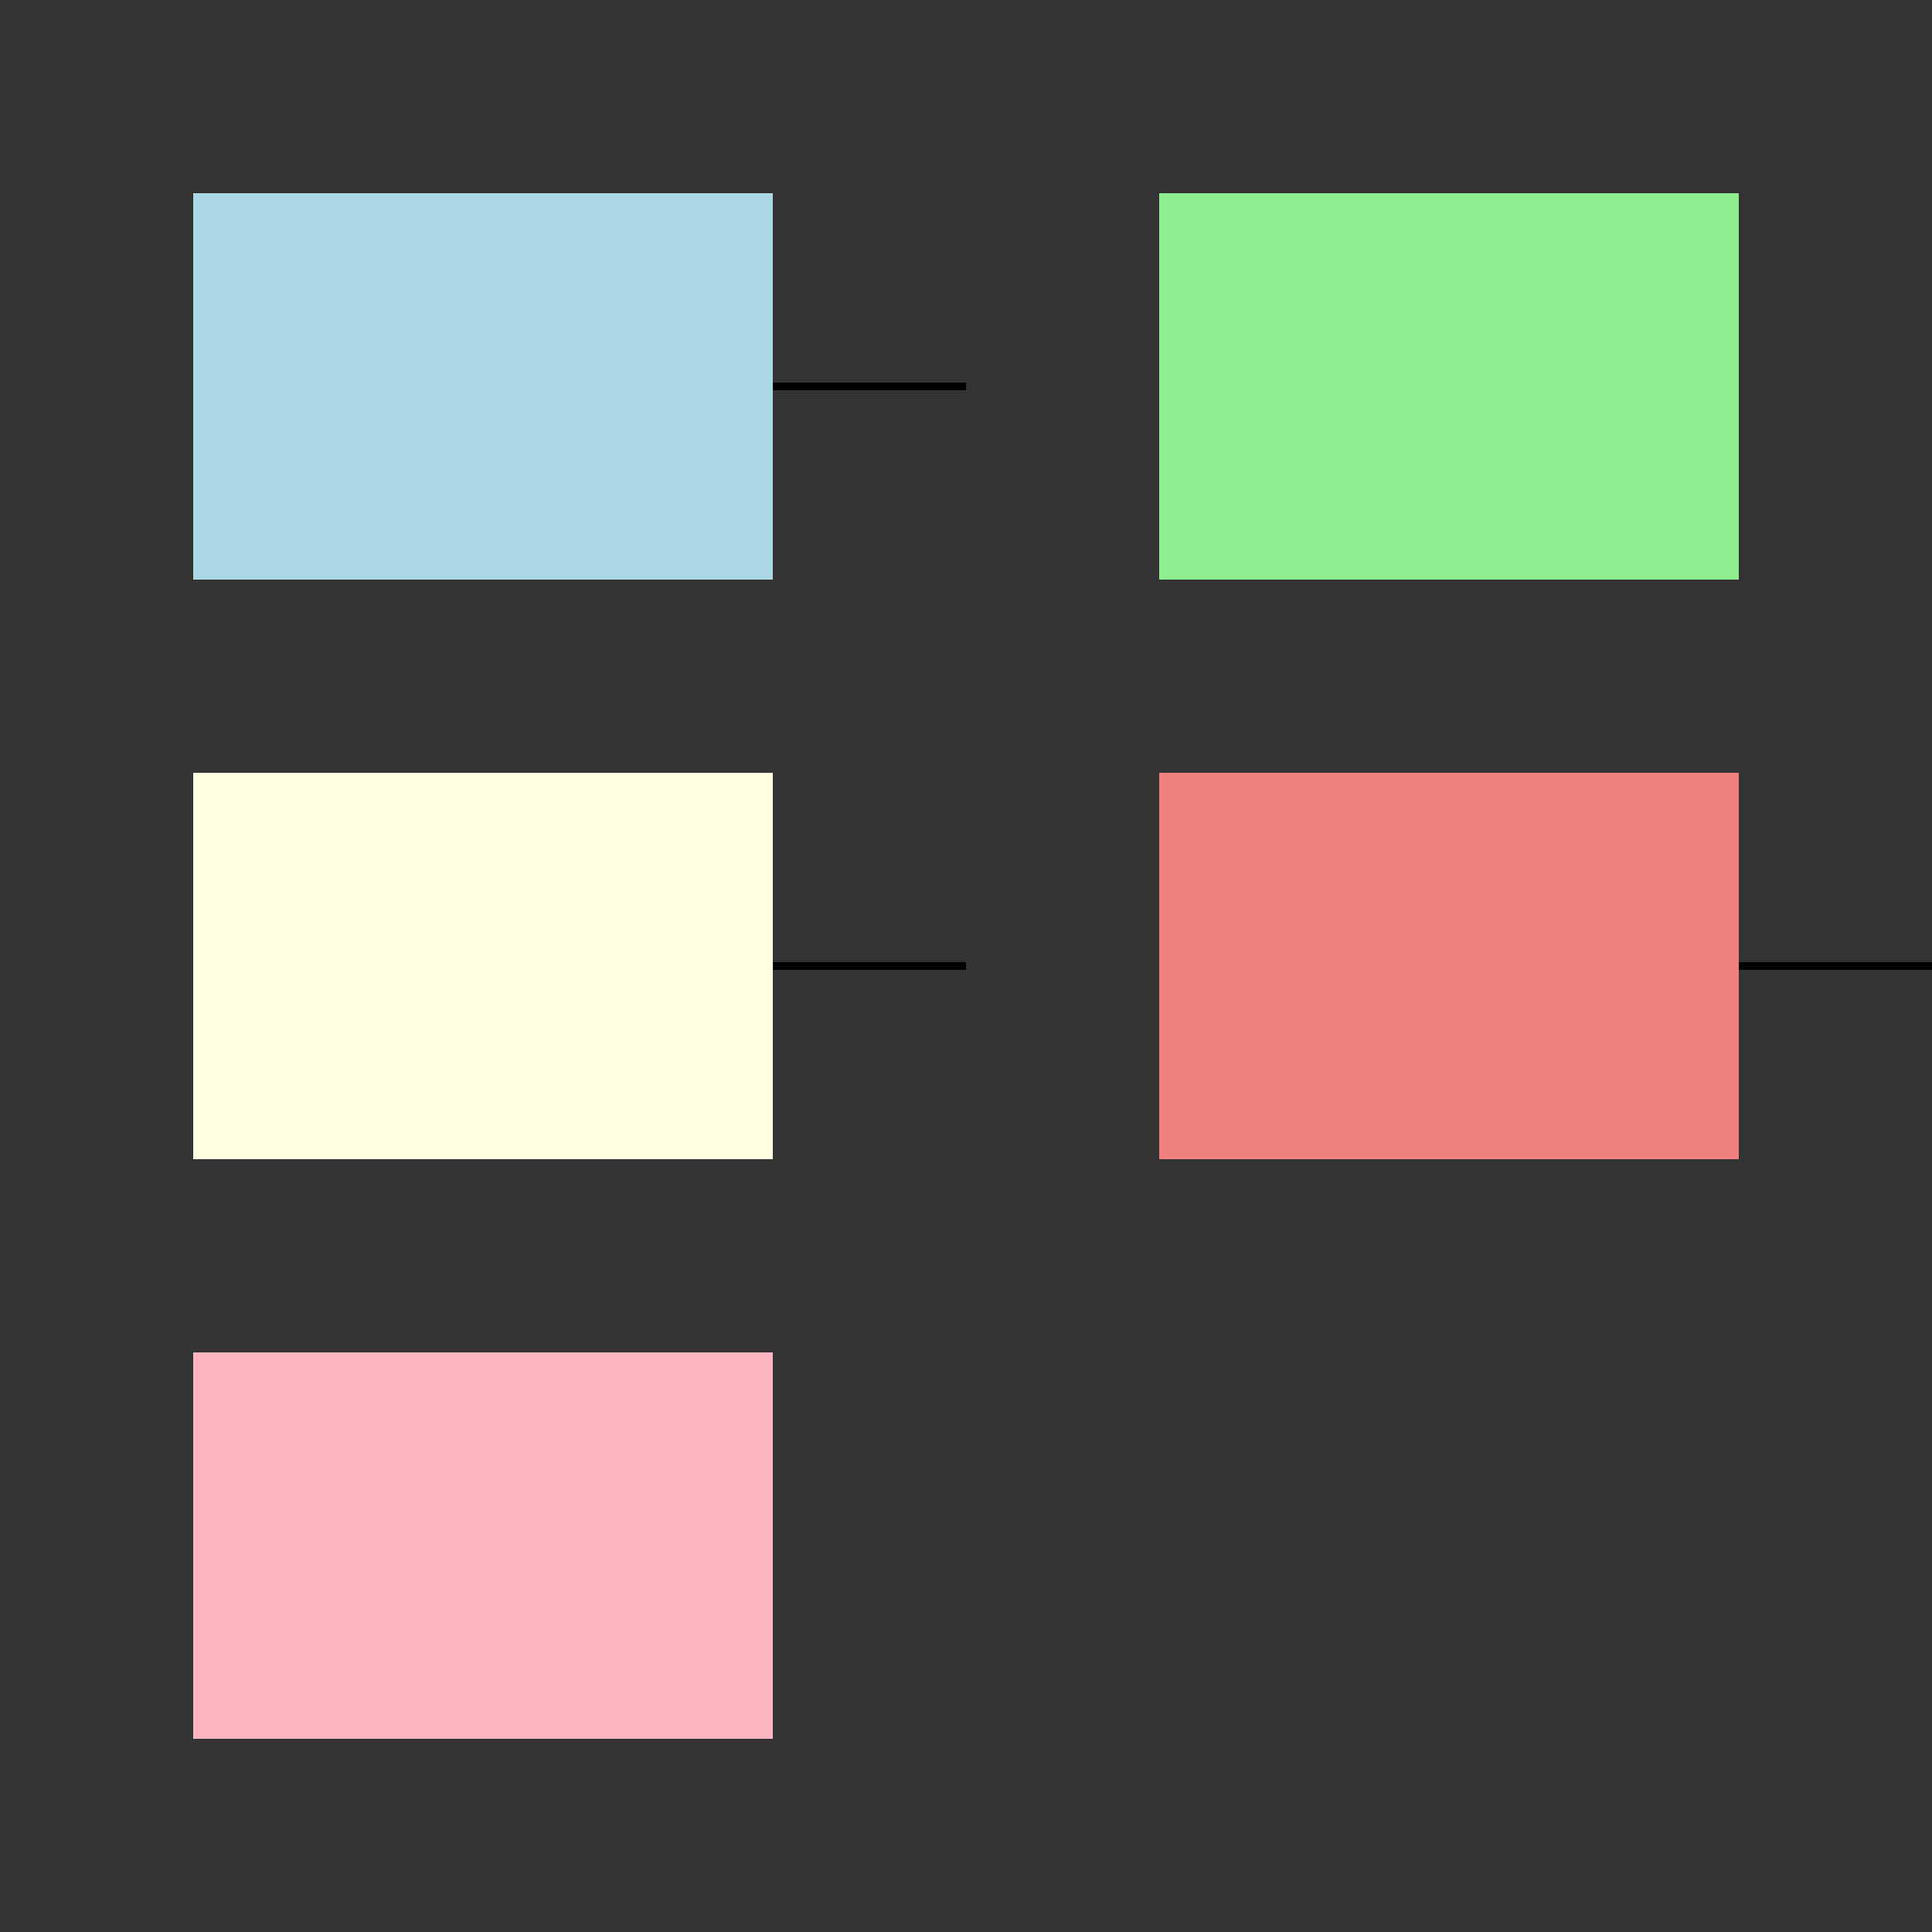
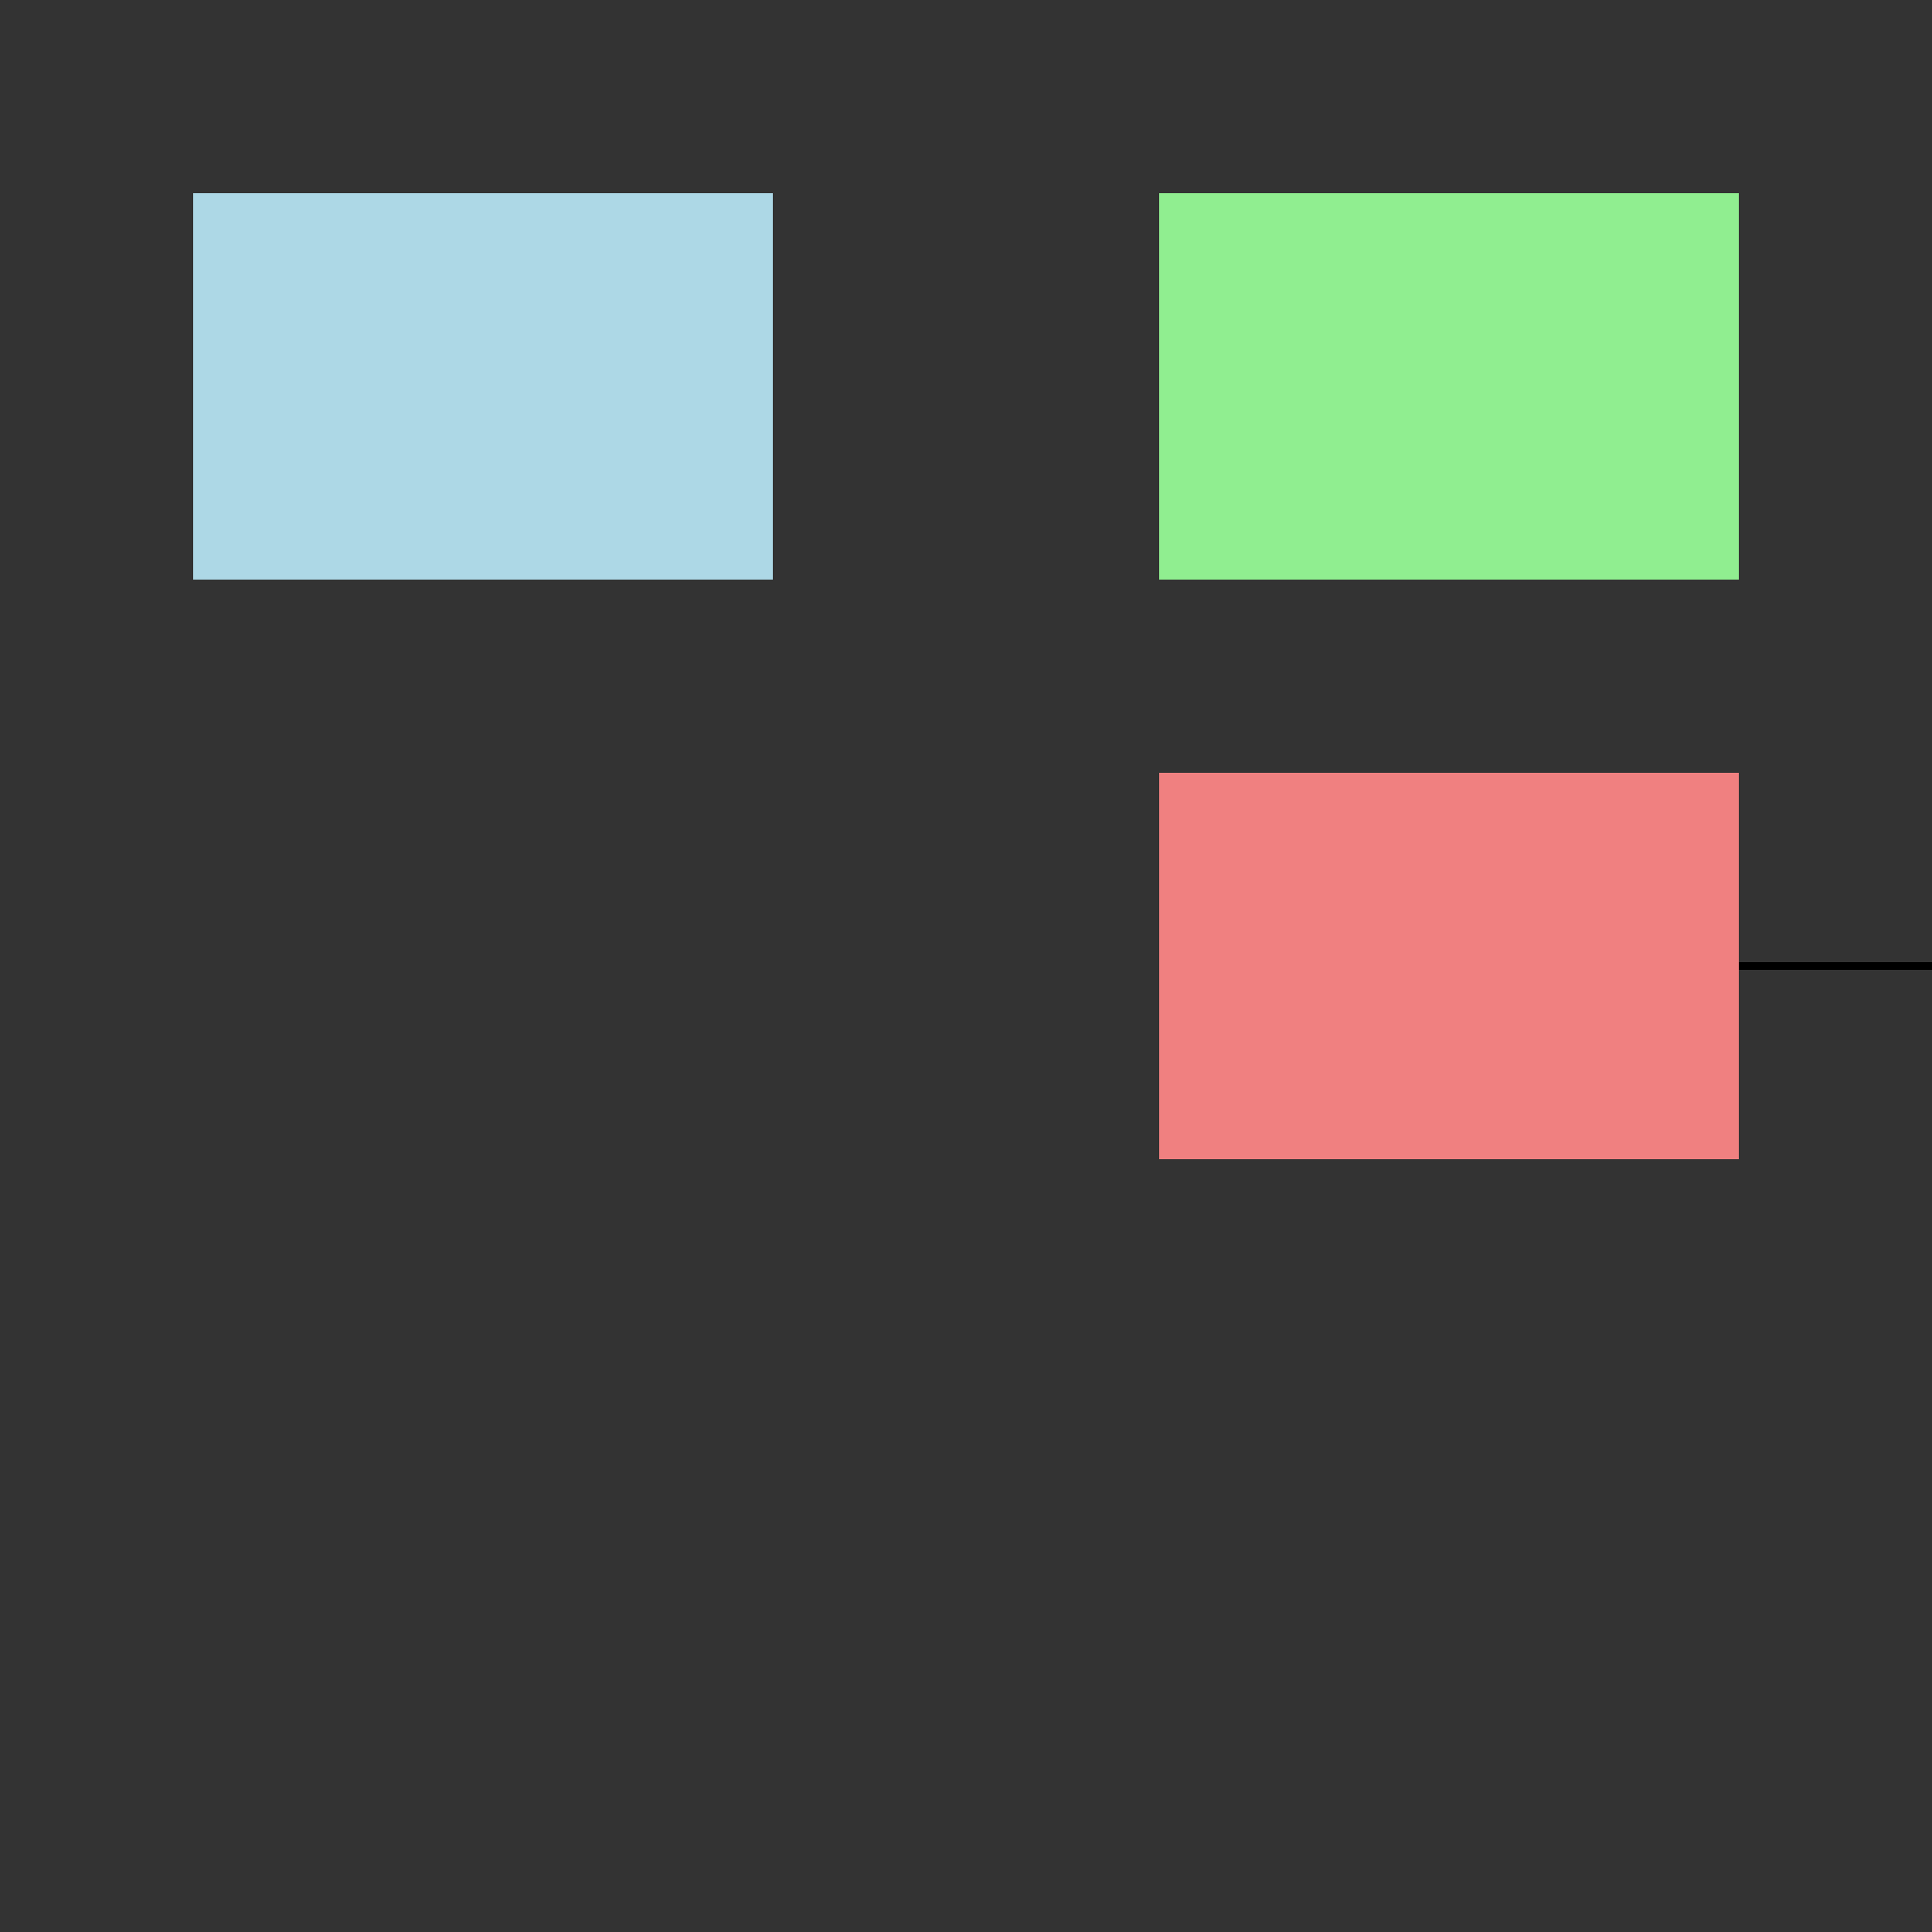
<svg xmlns="http://www.w3.org/2000/svg" width="500" height="500">
  <rect width="100%" height="100%" fill="#333333" stroke="none" />
  <defs />
  <g>
    <rect fill="lightblue" stroke="none" x="50" y="50" width="150" height="100" />
-     <path fill="none" stroke="black" paint-order="fill stroke markers" d=" M 200 100 L 250 100" stroke-miterlimit="10" stroke-width="2" stroke-dasharray="" />
    <rect fill="lightgreen" stroke="none" x="300" y="50" width="150" height="100" />
-     <rect fill="lightyellow" stroke="none" x="50" y="200" width="150" height="100" />
-     <path fill="none" stroke="black" paint-order="fill stroke markers" d=" M 200 250 L 250 250" stroke-miterlimit="10" stroke-width="2" stroke-dasharray="" />
    <path fill="none" stroke="black" paint-order="fill stroke markers" d=" M 450 250 L 500 250" stroke-miterlimit="10" stroke-width="2" stroke-dasharray="" />
    <rect fill="lightcoral" stroke="none" x="300" y="200" width="150" height="100" />
-     <rect fill="lightpink" stroke="none" x="50" y="350" width="150" height="100" />
  </g>
</svg>